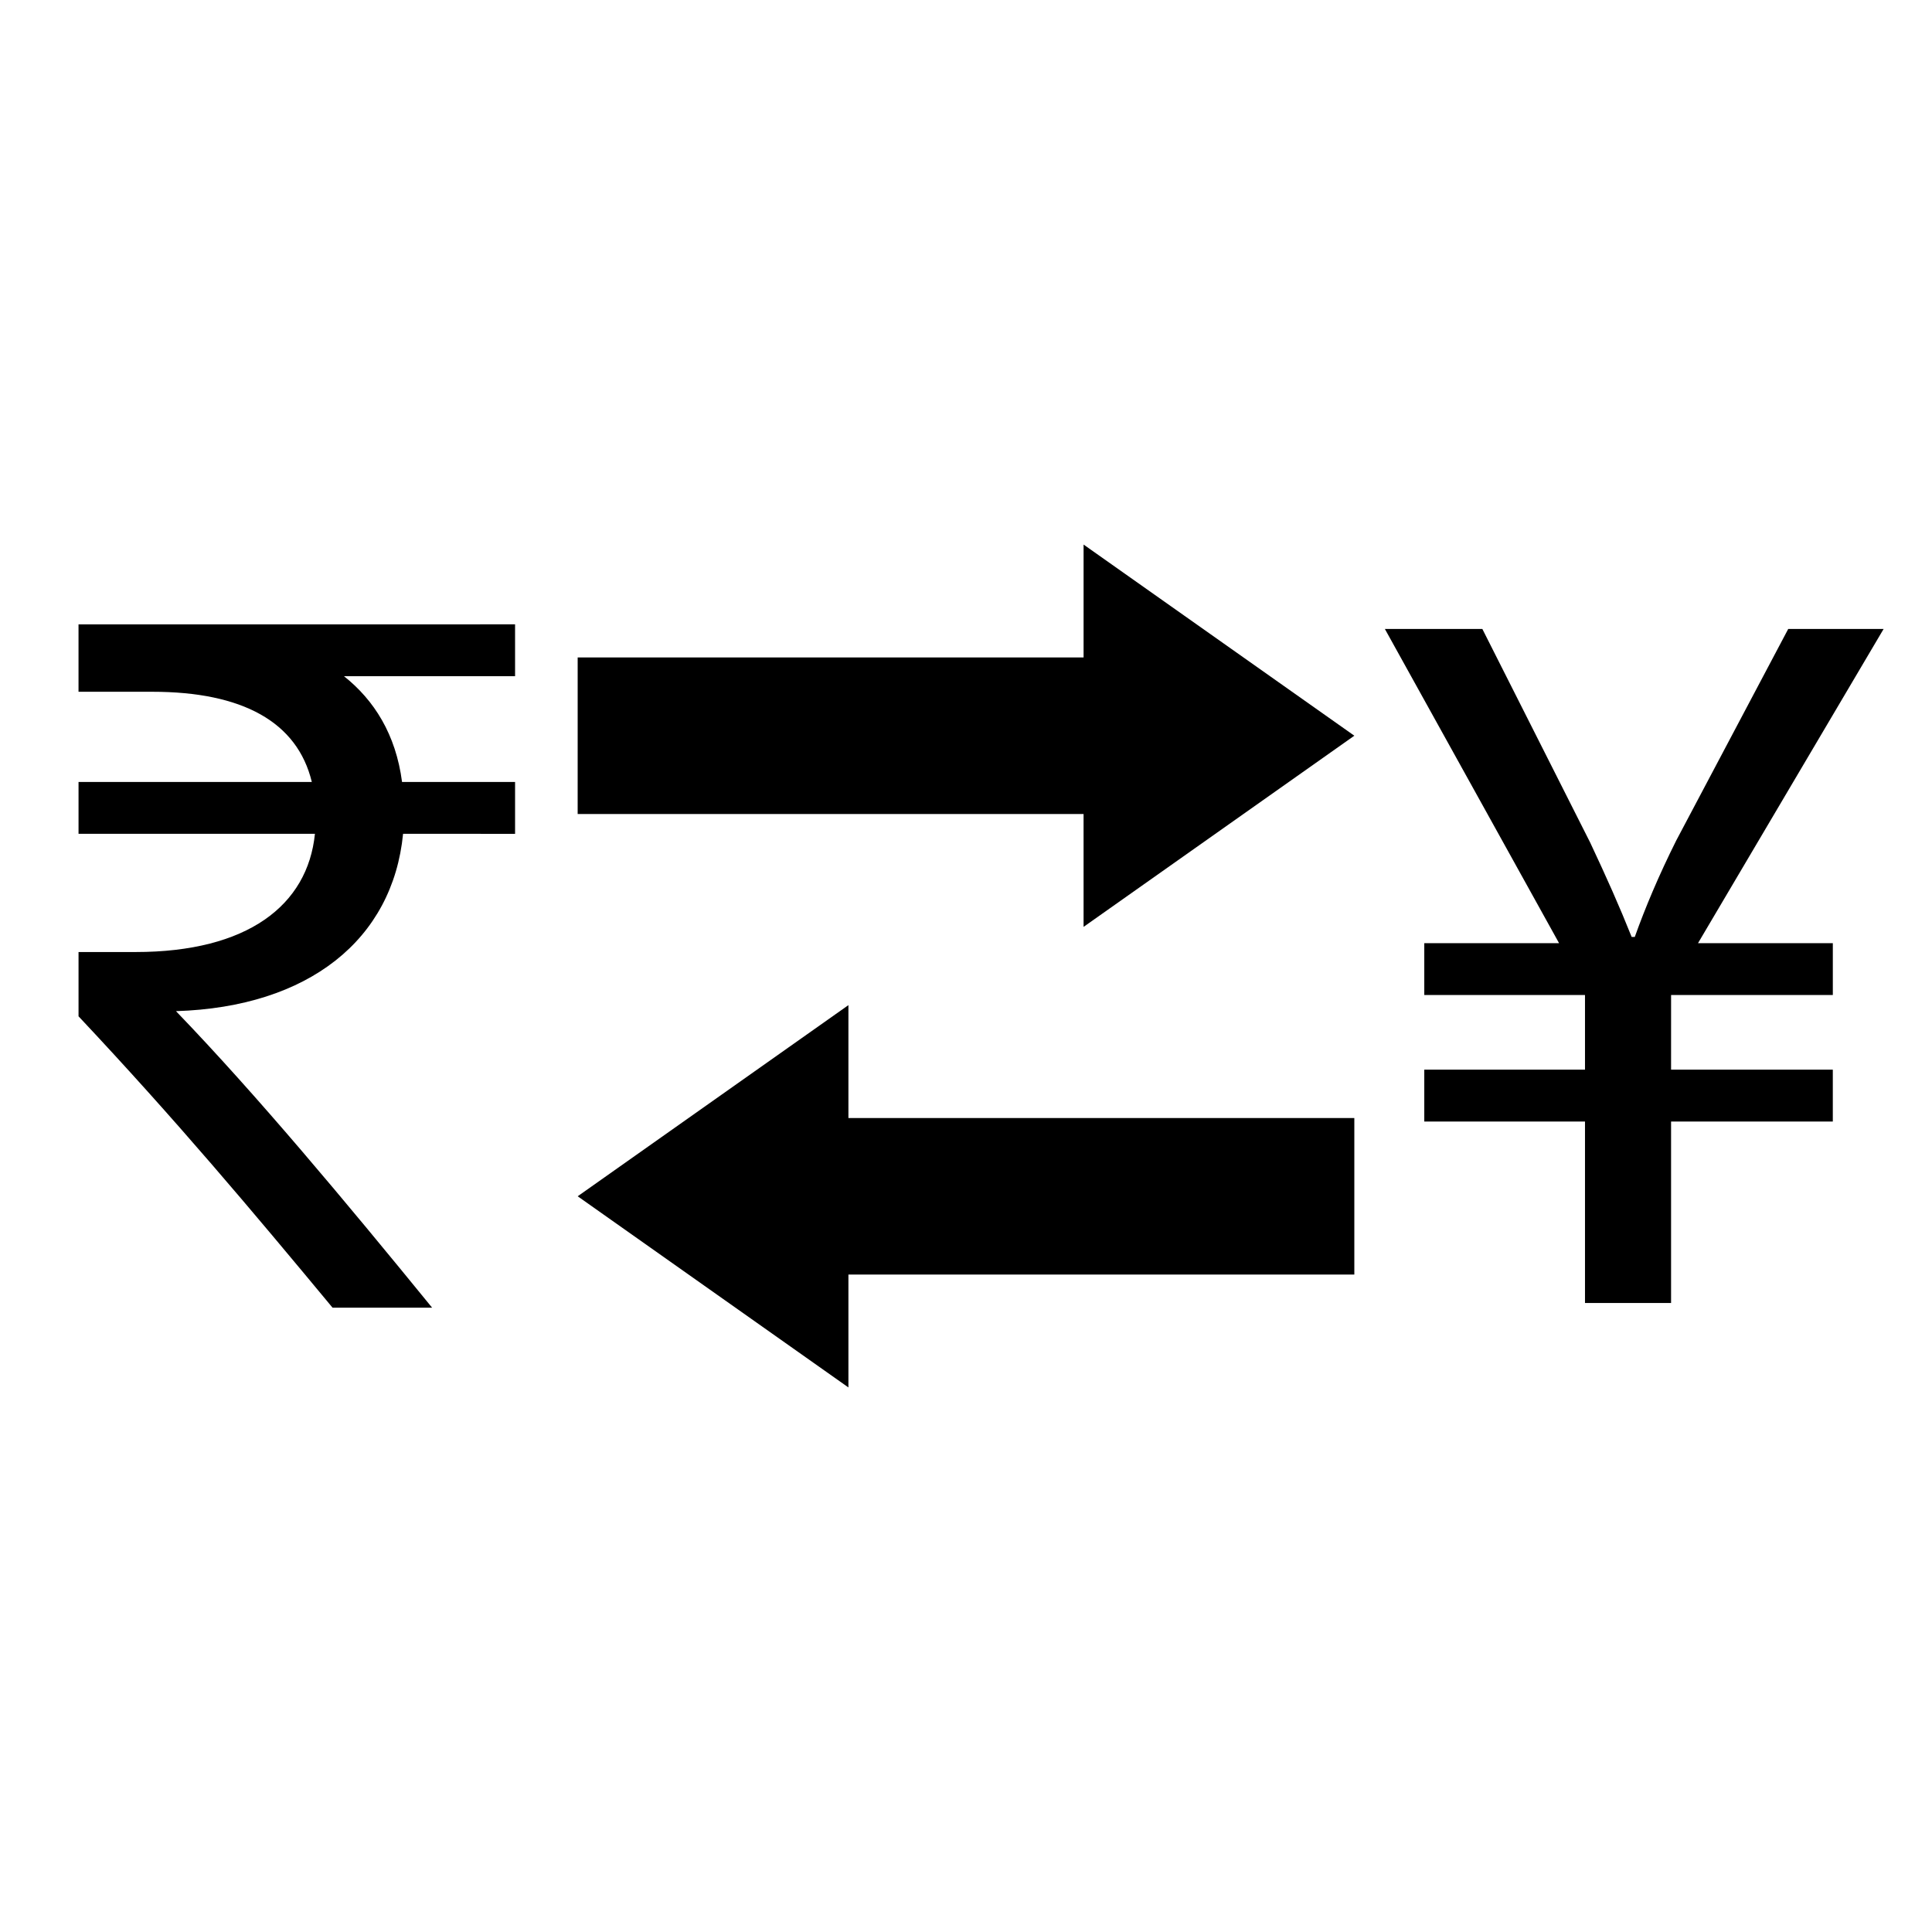
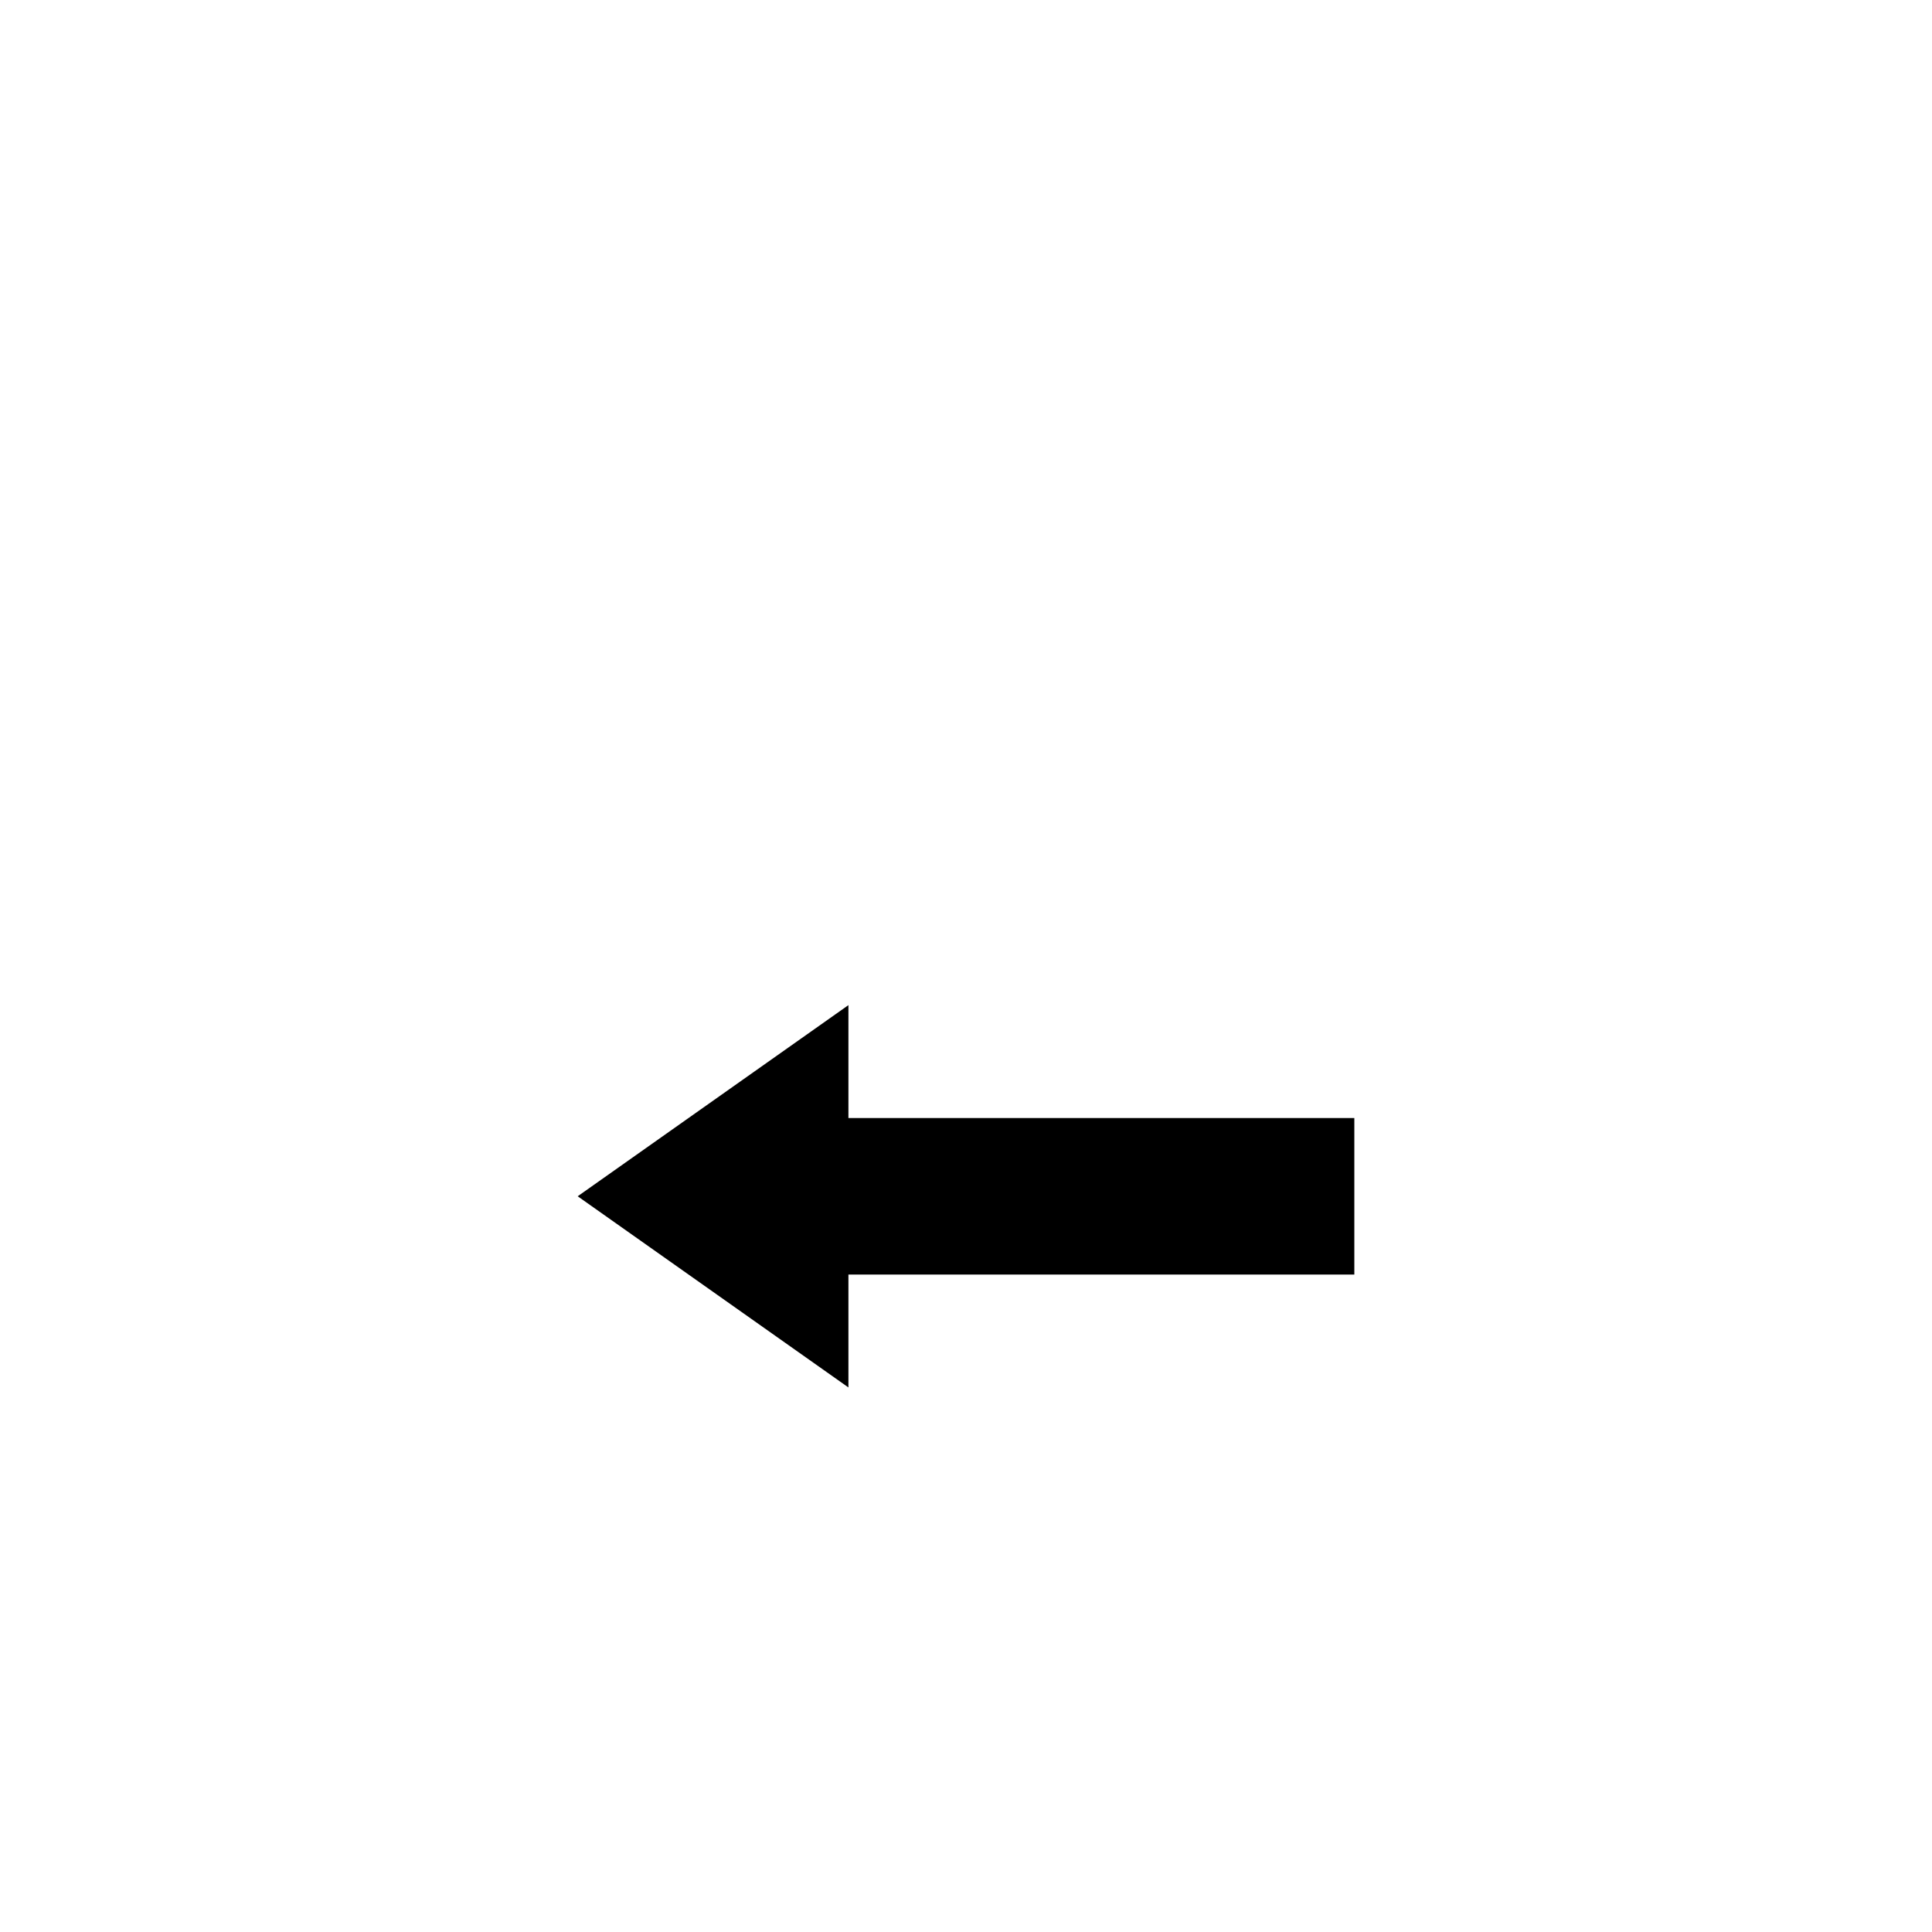
<svg xmlns="http://www.w3.org/2000/svg" fill="#000000" width="800px" height="800px" version="1.1" viewBox="144 144 512 512">
  <g>
-     <path d="m280.5 323.2h-45.344c7.969 6.32 13.742 15.391 15.391 28.031h29.953v13.742l-29.68-0.004c-2.75 28.031-25.008 45.898-60.184 46.996 21.438 22.254 44.797 50.281 67.879 78.586h-26.383c-21.434-25.828-41.488-49.738-67.32-77.219v-17.035h15.113c29.676 0 45.613-12.371 47.535-31.328h-62.648v-13.742l61.824 0.004c-3.848-15.934-18.41-23.906-42.316-23.906h-19.512v-17.863l115.69-0.004z" />
-     <path d="m431.16 389.63 71.75-50.66-71.75-50.656v29.918h-134.07l-0.004 41.484h134.07z" />
    <path d="m368.84 410.37-71.746 50.656 71.746 50.66v-29.914h134.07v-41.48h-134.07z" />
-     <path d="m564.04 489.3v-48.086h-42.59v-13.742h42.59v-19.781h-42.59v-13.742h35.719l-46.16-83.262h25.832l28.578 56.609c4.391 9.344 7.695 16.762 10.988 25.004h0.828c2.75-7.695 6.316-16.215 10.988-25.559l29.676-56.059h25.281l-49.188 83.266h35.727v13.742h-42.863l-0.004 19.785h42.863v13.742h-42.863v48.086z" />
  </g>
</svg>